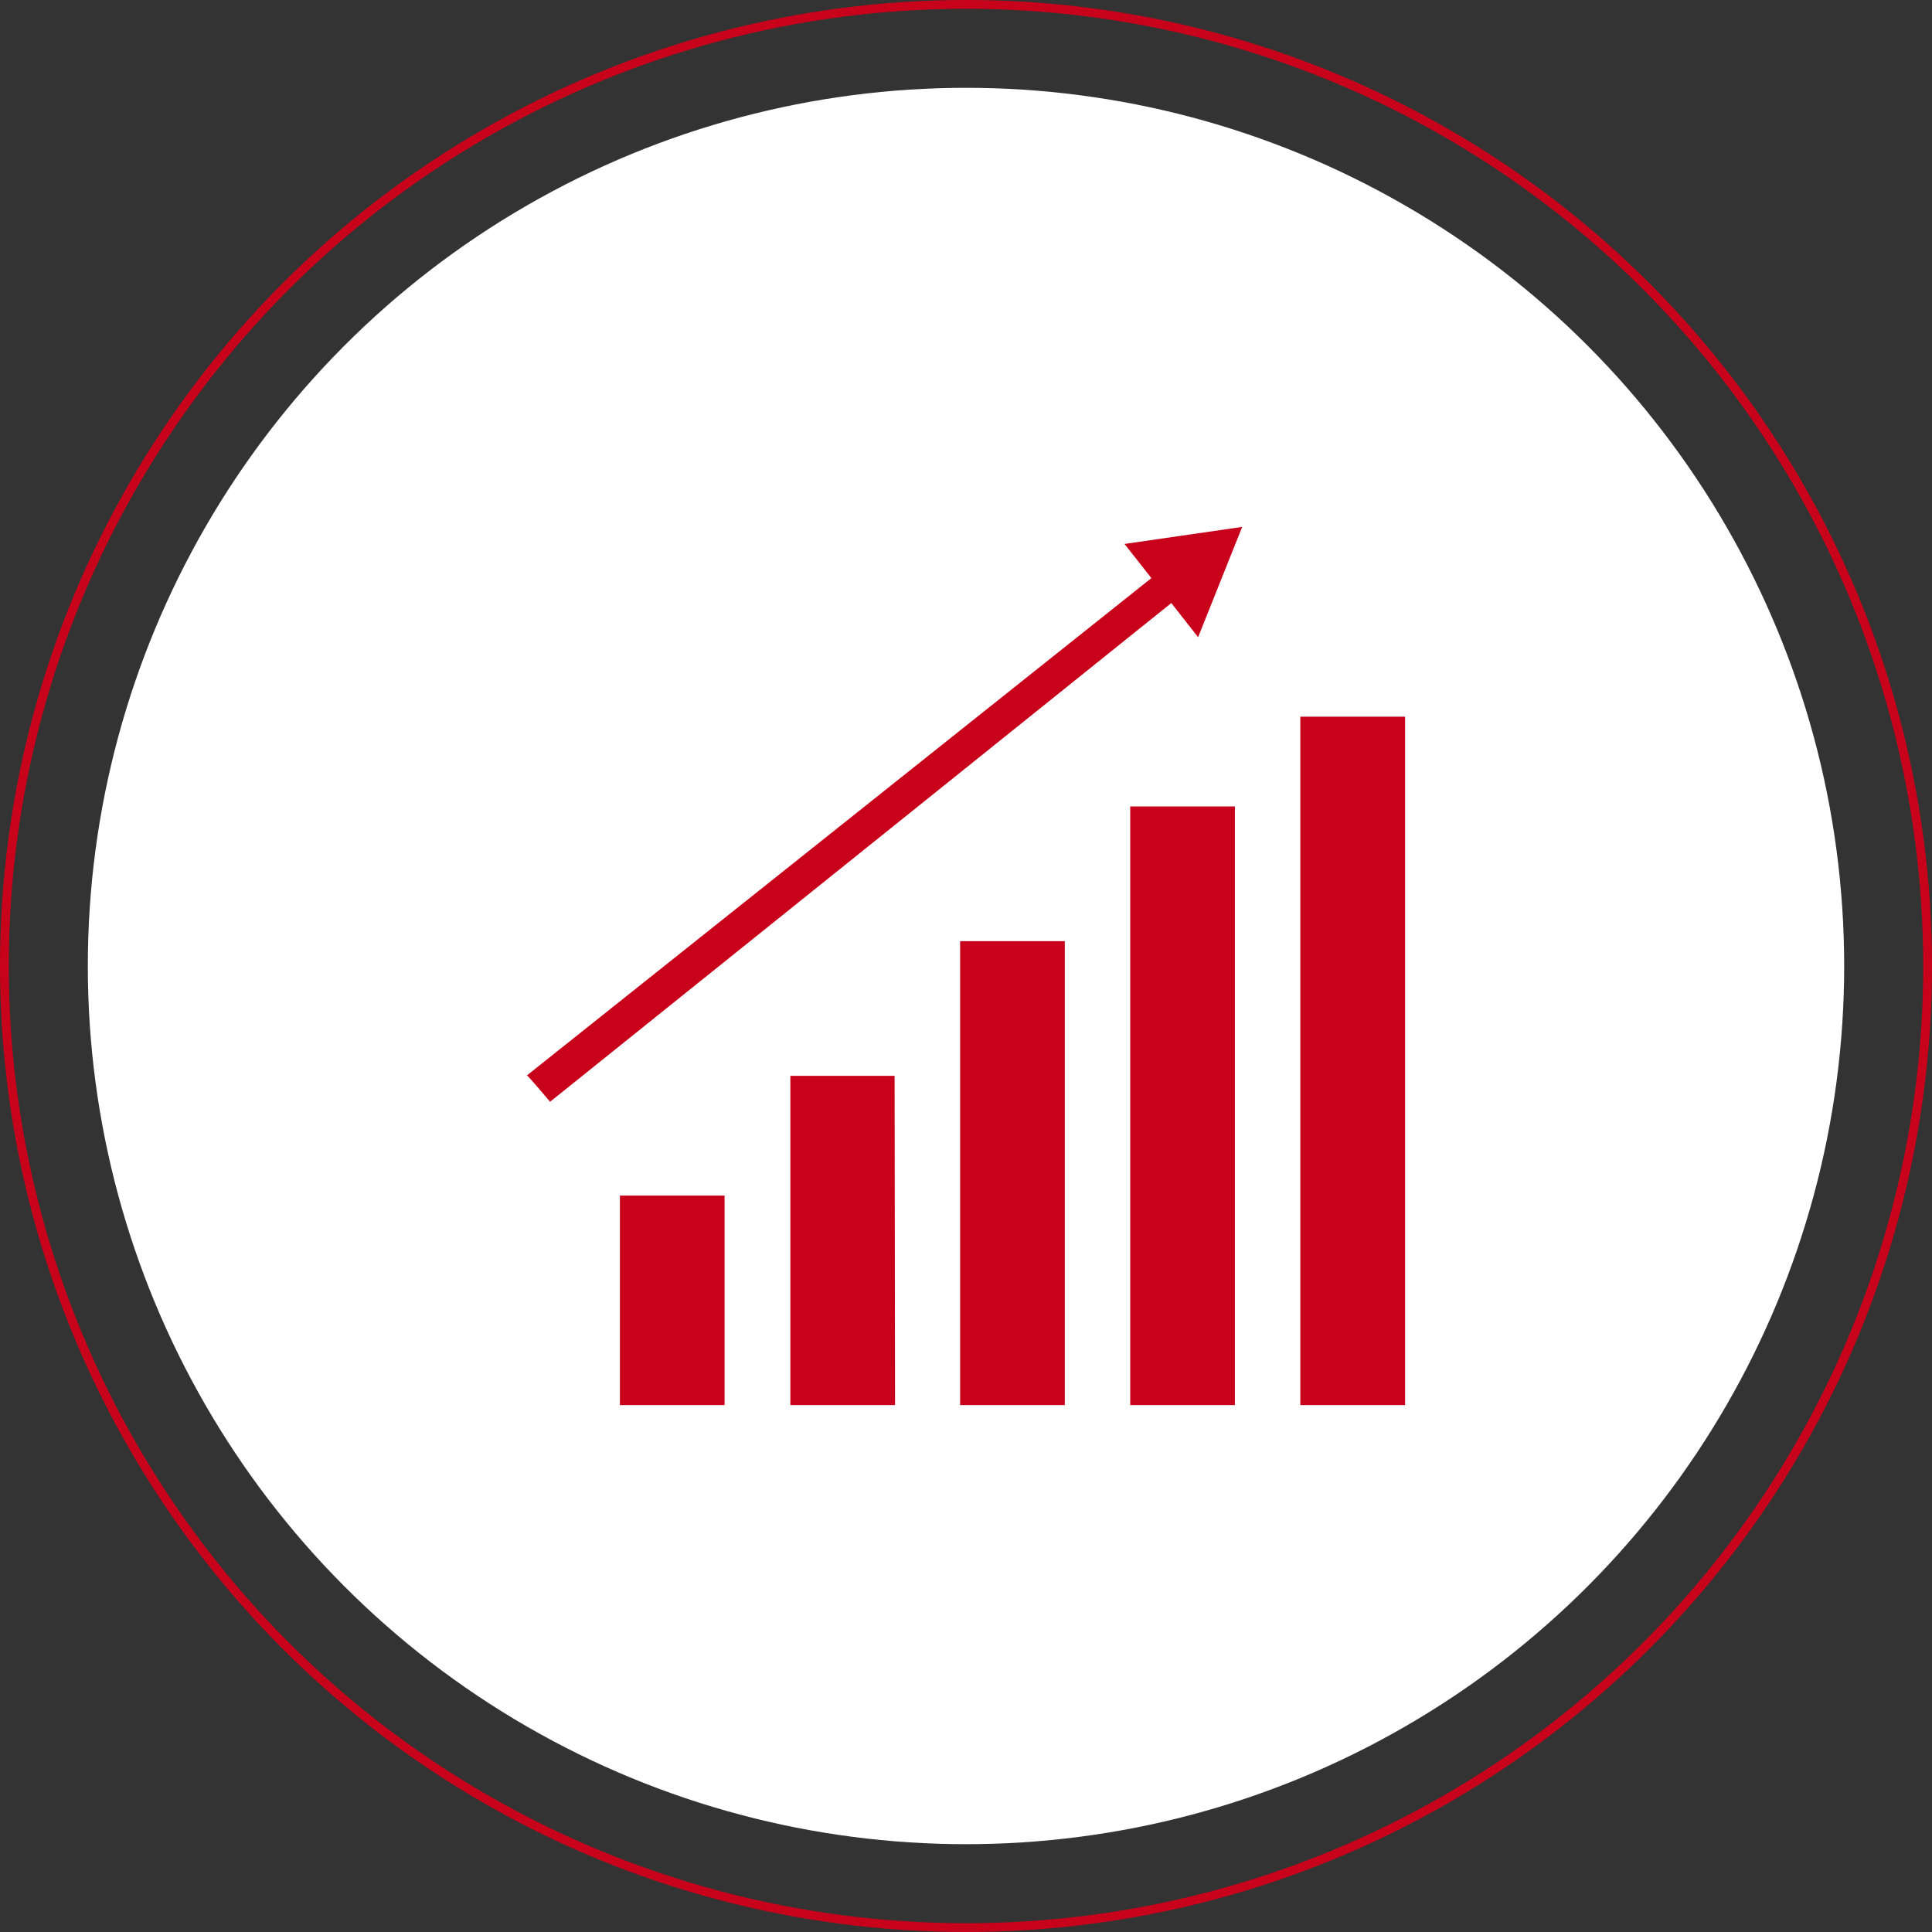
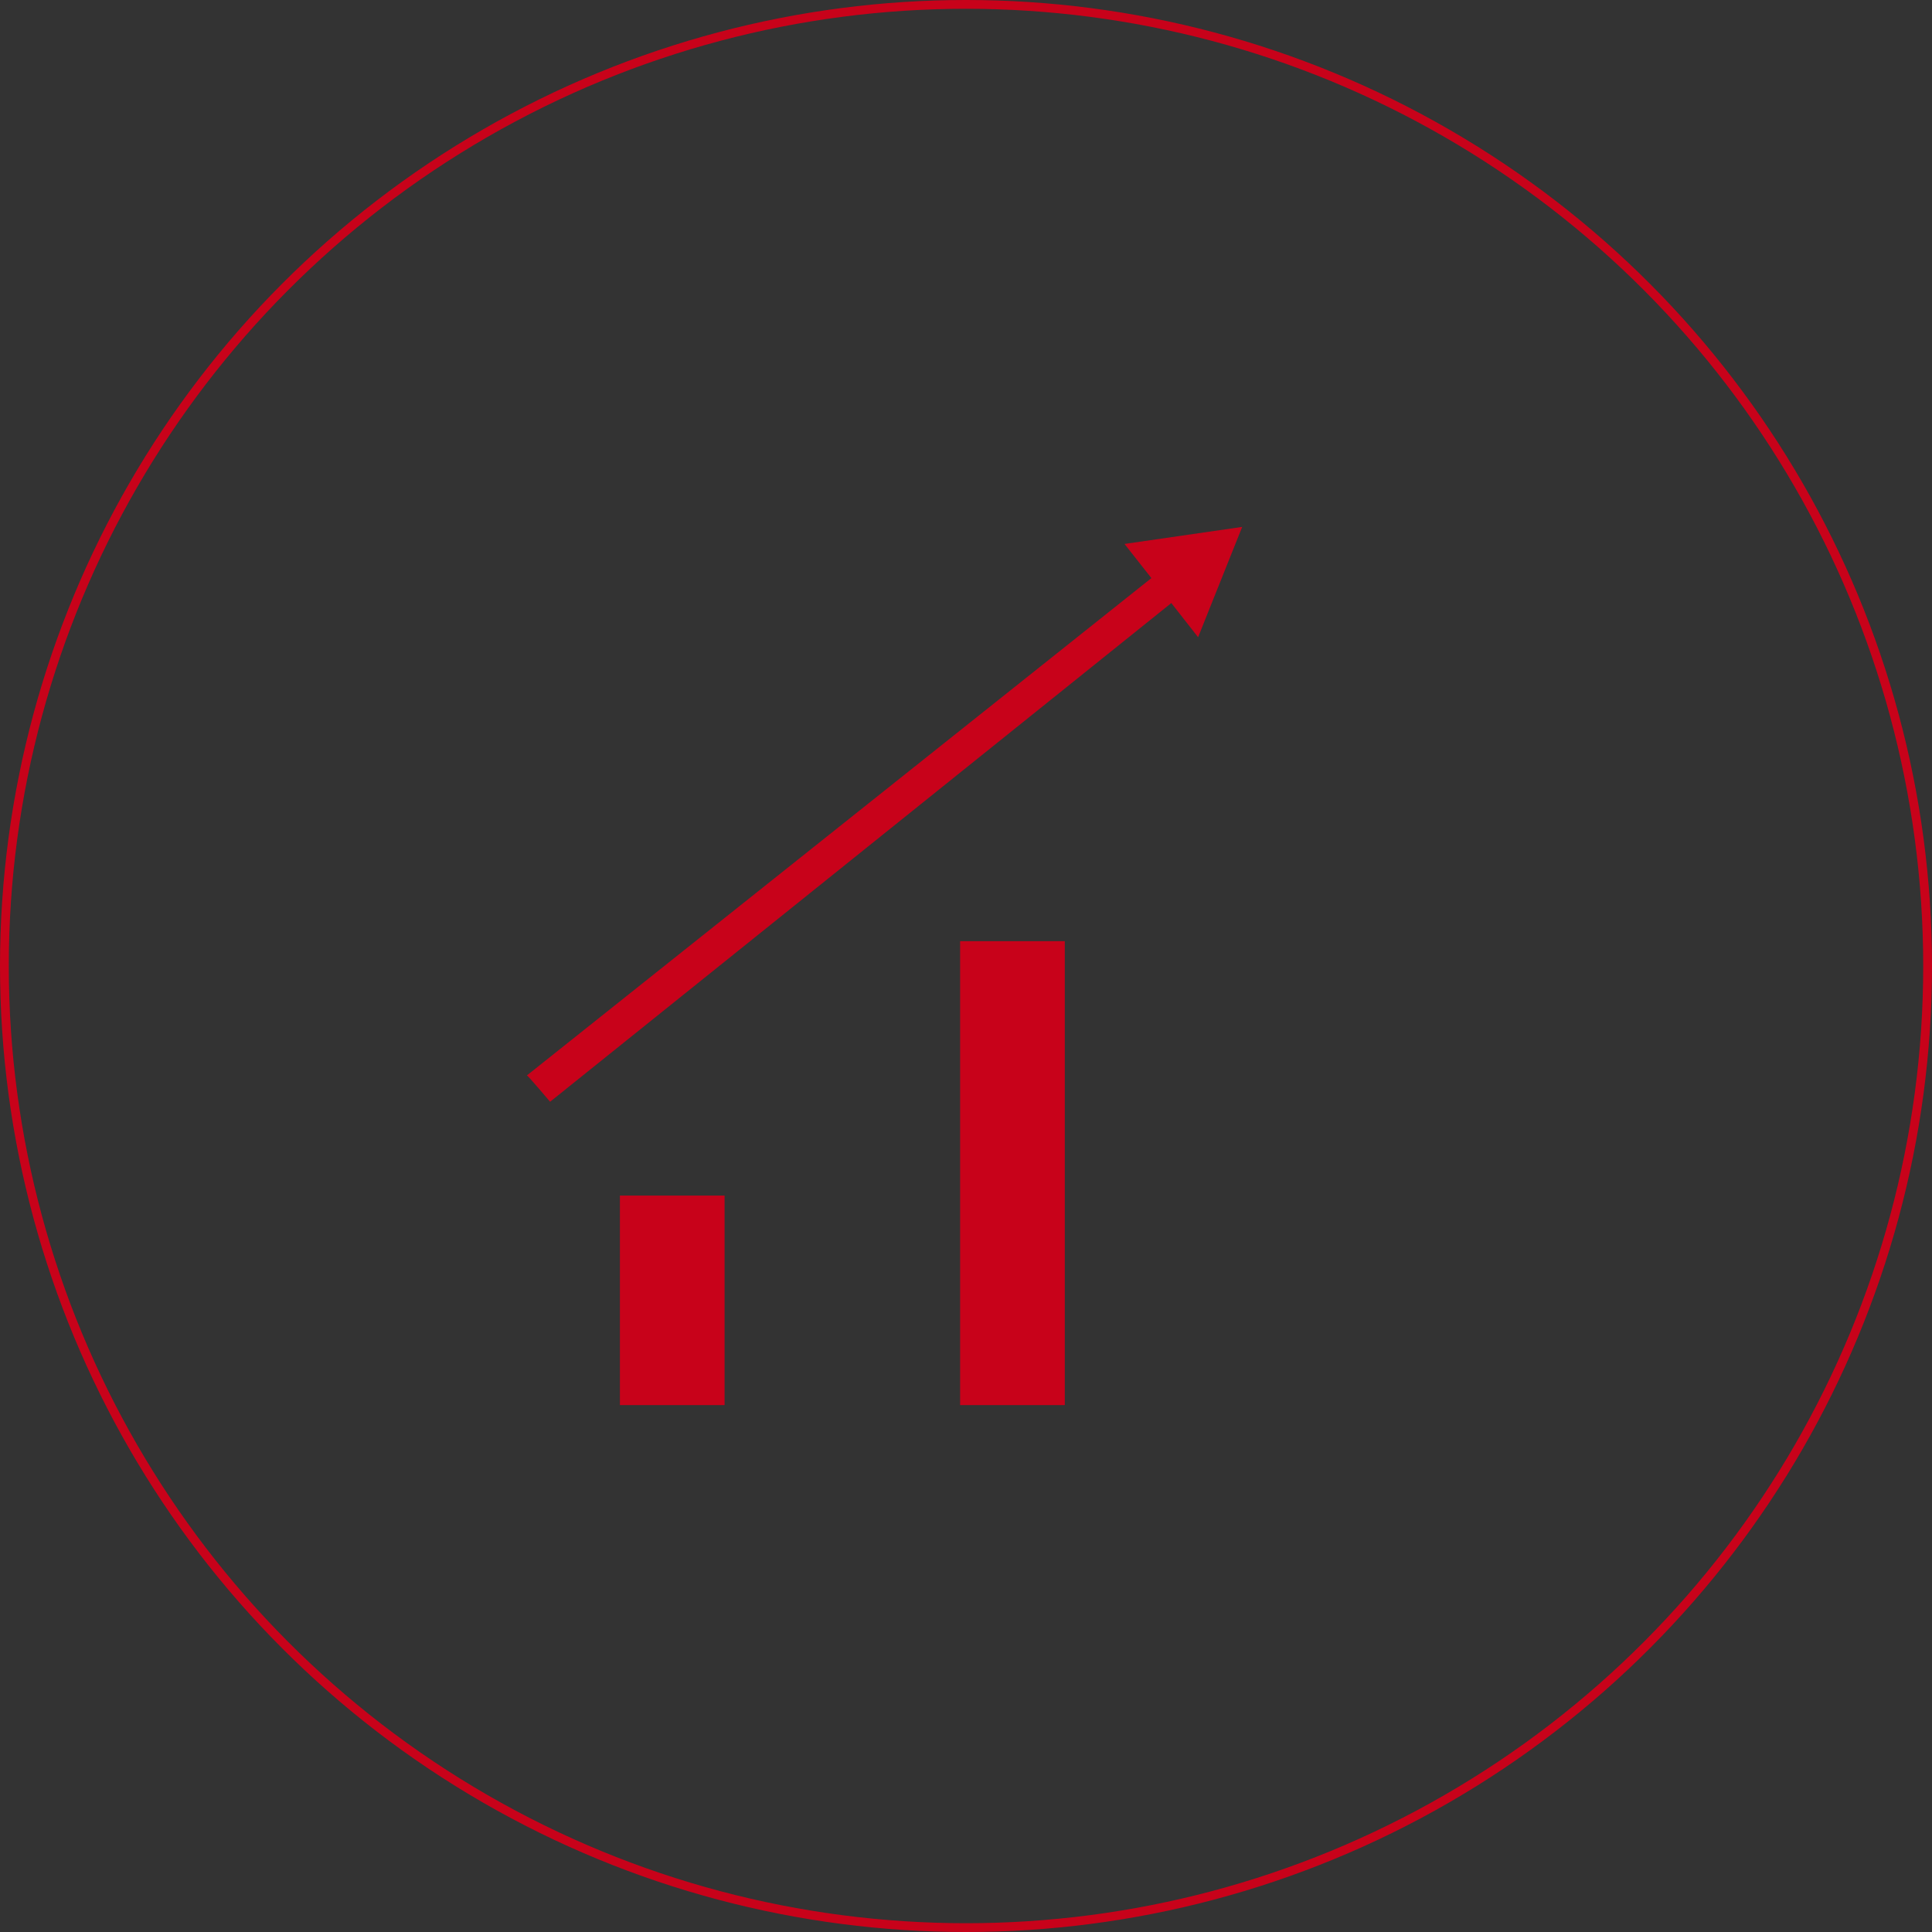
<svg xmlns="http://www.w3.org/2000/svg" viewBox="0 0 220 220">
  <rect x="0" y="0" width="220" height="220" fill="#333333" stroke="none" />
  <defs>
    <style>.cls-1,.cls-3{fill:none;}.cls-2{fill:#fff;}.cls-3{stroke:#c8021a;}.cls-4{clip-path:url(#clip-path);}.cls-5{fill:#c8021a;}</style>
    <clipPath id="clip-path">
      <rect class="cls-1" x="60" y="60" width="100" height="100" />
    </clipPath>
  </defs>
  <g id="Layer_2" data-name="Layer 2">
    <g id="Layer_1-2" data-name="Layer 1">
-       <circle class="cls-2" cx="110" cy="110" r="100" />
      <circle class="cls-3" cx="110" cy="110" r="109.5" />
      <g class="cls-4">
        <path class="cls-5" d="M82.51,136.14H70.59V160H82.51Z" />
-         <path class="cls-5" d="M101.87,122.51H90V160h11.92Z" />
        <path class="cls-5" d="M121.25,107.17H109.33V160h11.92Z" />
-         <path class="cls-5" d="M140.62,91.83H128.7V160h11.92Z" />
-         <path class="cls-5" d="M160,81.61H148.07V160H160Z" />
+         <path class="cls-5" d="M160,81.61V160H160Z" />
        <path class="cls-5" d="M141.45,60l-13.4,1.94,3.06,3.89L60,122.46c.11,0,2.64,3,2.64,3l70.74-56.79,3.05,3.89Z" />
      </g>
    </g>
  </g>
</svg>